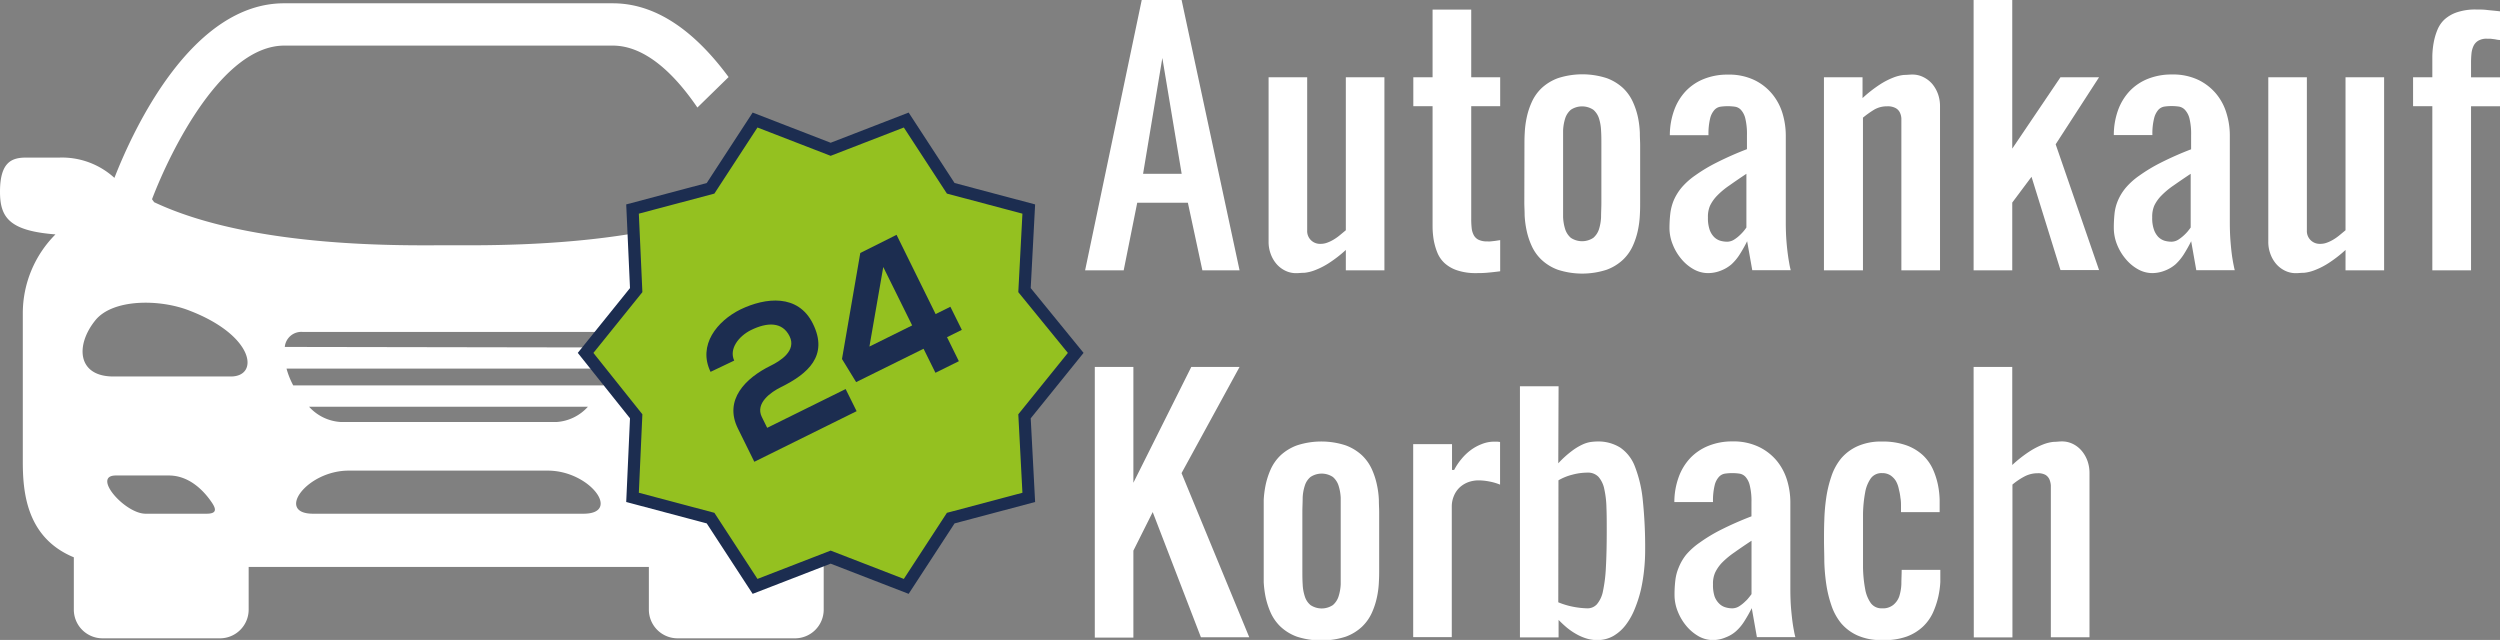
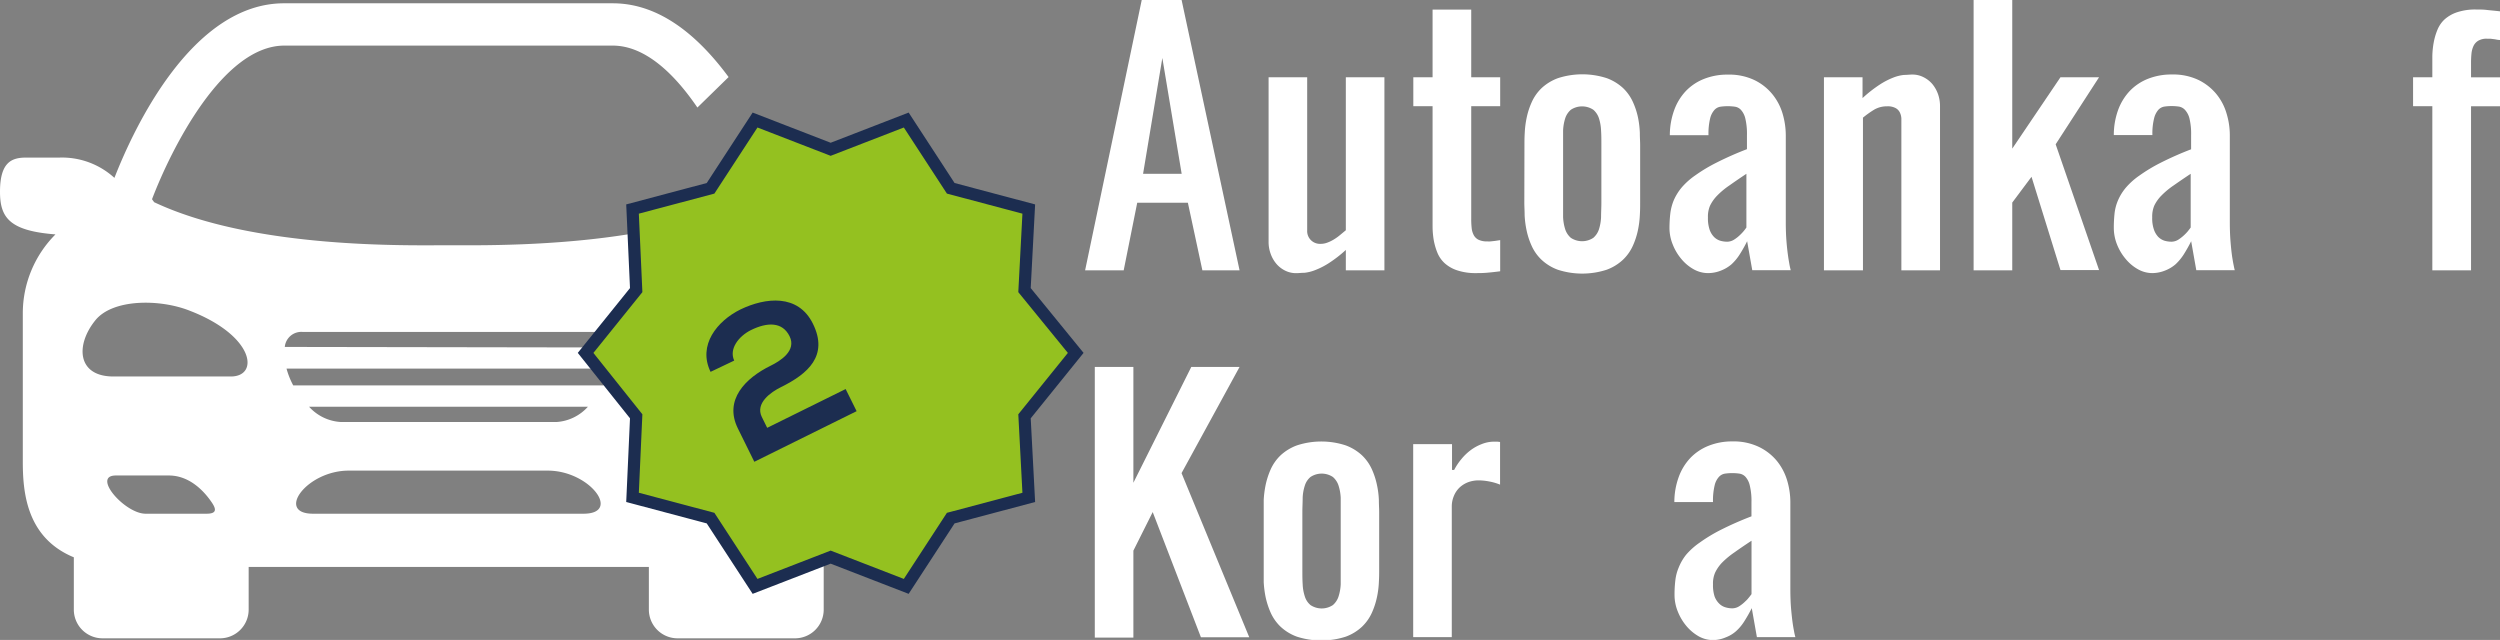
<svg xmlns="http://www.w3.org/2000/svg" viewBox="0 0 410.1 104.98">
  <rect x="0" y="0" width="410.1" height="104.98" fill="#808080" stroke="none" />
  <defs>
    <style>.cls-1{fill:#fff;}.cls-2{fill:#94c120;stroke:#1c2d50;stroke-miterlimit:10;stroke-width:2px;}.cls-3{isolation:isolate;}.cls-4{fill:#1c2d50;}</style>
  </defs>
  <title>Element 1</title>
  <g id="Ebene_2" data-name="Ebene 2">
    <g id="_9uJTPTDFcb5KJ71l_acDY" data-name=" 9uJTPTDFcb5KJ71l acDY">
      <g id="_79Xb6xs0WwA84Ir2AzBDO" data-name=" 79Xb6xs0WwA84Ir2AzBDO">
        <path id="_oG-MvR4Cp9imzDR64uXGF" data-name=" oG-MvR4Cp9imzDR64uXGF" class="cls-1" d="M126.1,94.75,113.42,82.32l6.83-14.06-1.46-3.17L104,59.57V38.28c-13,2.19-26.08,1.95-30.39,1.95-6.5,0-32,.65-48.34-7.07-.08-.16-.25-.33-.33-.49,3.17-8.29,11.62-25.19,21.7-25.19h53.87c5.28,0,10.07,4.55,13.89,10.16l5.12-5c-4.8-6.5-11.13-12.1-19-12.1H46.64C31.52.5,21.94,21.05,18.77,29.18a12.74,12.74,0,0,0-9-3.33H4.31C2,25.85,0,26.5,0,31.45c0,4.23,1.54,6.42,9.1,7A18.34,18.34,0,0,0,3.74,51.36V75.65c0,4.88.49,12.52,8.37,15.77V100a4.71,4.71,0,0,0,4.71,4.71H36.08A4.71,4.71,0,0,0,40.79,100V93h65.65V100a4.71,4.71,0,0,0,4.71,4.71h19.26a4.71,4.71,0,0,0,4.71-4.71V90.68ZM33.88,84.27h-10C20.47,84.27,15,78,19,78h8.7c3.25,0,5.6,2.36,6.9,4.22C35.42,83.37,35.75,84.27,33.88,84.27Zm4-22.51H18.61c-5.94,0-6.26-5.12-3-9.18C18.44,49,26.24,49,31.2,51,41.76,55.1,42.57,61.76,37.86,61.76ZM95.71,84.27H51.35c-6.18,0-1.06-7.07,5.85-7.07H89.86C96.77,77.2,102,84.27,95.71,84.27Zm-45-17.55H96.44a7.56,7.56,0,0,1-5.2,2.51H56A7.58,7.58,0,0,1,50.7,66.72ZM99,63.22H48.1A13,13,0,0,1,47,60.46H100.1A12.52,12.52,0,0,1,99,63.22ZM46.72,56.88a2.72,2.72,0,0,1,2.92-2.43H97.58A2.79,2.79,0,0,1,100.51,57l-53.79-.09Z" />
      </g>
      <polygon class="cls-2" points="136.26 24.49 148.66 19.69 155.96 30.89 168.76 34.29 168.06 47.59 176.46 57.89 168.06 68.29 168.76 81.59 155.96 84.99 148.66 96.19 136.26 91.39 123.86 96.19 116.56 84.99 103.76 81.59 104.36 68.29 96.06 57.89 104.36 47.59 103.76 34.29 116.56 30.89 123.86 19.69 136.26 24.49" />
      <g class="cls-3">
        <path class="cls-4" d="M116.56,61c-2.13-4.4,1.08-8.34,4.89-10.23,4.15-2,9.48-2.58,11.9,2.33,2.61,5.27-.86,8.24-5.21,10.39-1.72.84-4.28,2.66-3.17,4.91l.88,1.78,12.87-6.36,1.8,3.63-16.78,8.3-2.69-5.45C118.7,65.58,122.32,62,126.4,60c1.57-.77,4.31-2.45,3.12-4.85s-3.68-2.31-6.34-1c-2,1-3.63,3.08-2.74,5Z" />
-         <path class="cls-4" d="M147.07,38.52l6.41,13,2.42-1.2,1.88,3.79-2.43,1.2,1.94,3.94-3.84,1.9-1.95-3.94-11.06,5.47-2.32-3.79,3-17.39Zm2.56,14.86-4.74-9.58-2.27,13.05Z" />
      </g>
      <g class="cls-3">
        <path class="cls-1" d="M186.55,33.26l-2.22,11.09H178L187.29,0h6.54l9.51,44.35h-6.1l-2.38-11.09Zm7.29-4.75-3.17-19-3.16,19Z" />
        <path class="cls-1" d="M227.1,44.35h-6.33V41a20.65,20.65,0,0,1-2.86,2.21,12.19,12.19,0,0,1-2.23,1.12,6.57,6.57,0,0,1-1.72.42c-.49,0-.93.06-1.31.06a4,4,0,0,1-1.88-.44,4.47,4.47,0,0,1-1.44-1.15,5.25,5.25,0,0,1-.91-1.64,5.62,5.62,0,0,1-.32-1.9v-27h6.33V37.81A2.09,2.09,0,0,0,216.61,40a3,3,0,0,0,1.15-.21,6,6,0,0,0,1.08-.53,8.39,8.39,0,0,0,1-.72l.93-.77V12.67h6.33Z" />
        <path class="cls-1" d="M235,1.58h6.34V12.67h4.75v4.75h-4.75V35.91a13.42,13.42,0,0,0,.07,1.47,3.15,3.15,0,0,0,.34,1.18,1.78,1.78,0,0,0,.79.77,3.15,3.15,0,0,0,1.42.27,4.53,4.53,0,0,0,.56,0l.71-.08.86-.13V44.5c-.89.12-1.62.19-2.18.24s-1.13.06-1.73.06a9.47,9.47,0,0,1-3.1-.44A5.7,5.7,0,0,1,237,43.19a4.81,4.81,0,0,1-1.21-1.73,10.36,10.36,0,0,1-.6-2.08,13.82,13.82,0,0,1-.19-2.24c0-.77,0-1.51,0-2.22V17.42h-3.16V12.67H235Z" />
        <path class="cls-1" d="M250.07,23.76c0-.53,0-1.18.05-2a15.55,15.55,0,0,1,.31-2.43,12.12,12.12,0,0,1,.83-2.56,7.33,7.33,0,0,1,1.62-2.31,8,8,0,0,1,2.69-1.64,13,13,0,0,1,8,0,8,8,0,0,1,2.69,1.64,7.33,7.33,0,0,1,1.62,2.31,12.12,12.12,0,0,1,.83,2.56A15.55,15.55,0,0,1,269,21.8c0,.78.05,1.43.05,2v9.5c0,.53,0,1.18-.05,2a15.52,15.52,0,0,1-.31,2.44,12.31,12.31,0,0,1-.83,2.56,7.29,7.29,0,0,1-1.62,2.3,7.86,7.86,0,0,1-2.69,1.65,13,13,0,0,1-8,0,7.86,7.86,0,0,1-2.69-1.65,7.29,7.29,0,0,1-1.62-2.3,12.31,12.31,0,0,1-.83-2.56,15.52,15.52,0,0,1-.31-2.44c0-.78-.05-1.43-.05-2Zm6.34,9.5c0,.8,0,1.57,0,2.33a7.61,7.61,0,0,0,.34,2,3.12,3.12,0,0,0,.94,1.43,3.34,3.34,0,0,0,3.67,0,3.12,3.12,0,0,0,.94-1.43,7.61,7.61,0,0,0,.34-2c0-.76.05-1.53.05-2.33v-9.5c0-.79,0-1.57-.05-2.33a7.68,7.68,0,0,0-.34-2,3.12,3.12,0,0,0-.94-1.43,3.34,3.34,0,0,0-3.67,0,3.12,3.12,0,0,0-.94,1.43,7.68,7.68,0,0,0-.34,2c0,.76,0,1.54,0,2.33Z" />
        <path class="cls-1" d="M280.17,44.8a4.84,4.84,0,0,1-2.33-.62,7.13,7.13,0,0,1-2-1.66,8.47,8.47,0,0,1-1.43-2.38,7.19,7.19,0,0,1-.55-2.79A21.74,21.74,0,0,1,274,35a8.21,8.21,0,0,1,.57-2.16,8.68,8.68,0,0,1,1.28-2.07,11.64,11.64,0,0,1,2.24-2,26.14,26.14,0,0,1,3.48-2.09,53.08,53.08,0,0,1,5-2.21V22.18a10.75,10.75,0,0,0-.27-2.75,3.2,3.2,0,0,0-.72-1.41,1.68,1.68,0,0,0-1-.52,8.52,8.52,0,0,0-2.33,0,1.68,1.68,0,0,0-1,.52,3.2,3.2,0,0,0-.72,1.41,10.75,10.75,0,0,0-.27,2.75h-6.34a12.07,12.07,0,0,1,.71-4.1,9,9,0,0,1,1.91-3.14,8.39,8.39,0,0,1,3-2,10.29,10.29,0,0,1,3.89-.7,9.64,9.64,0,0,1,4.35.89,8.69,8.69,0,0,1,2.94,2.3,9.15,9.15,0,0,1,1.69,3.19,12.6,12.6,0,0,1,.53,3.57V36.43q0,1.78.12,3.24c.08,1,.18,1.81.28,2.5.06.42.13.8.19,1.15s.14.7.22,1h-6.31l-.84-4.75a22.28,22.28,0,0,1-1.21,2.15,8,8,0,0,1-1.36,1.64,5.87,5.87,0,0,1-1.66,1A5.7,5.7,0,0,1,280.17,44.8Zm0-9.14a5.91,5.91,0,0,0,.27,2,3.2,3.2,0,0,0,.72,1.2,2.47,2.47,0,0,0,1,.62,4.17,4.17,0,0,0,1.16.17,2.17,2.17,0,0,0,1.17-.36,5.84,5.84,0,0,0,1-.8,6.51,6.51,0,0,0,.51-.54q.24-.28.48-.63V28.51c-1.07.71-2,1.35-2.79,1.91a12.78,12.78,0,0,0-2,1.66,6.32,6.32,0,0,0-1.18,1.67A4.56,4.56,0,0,0,280.17,35.66Z" />
        <path class="cls-1" d="M299.2,12.67h6.33v3.42a21.36,21.36,0,0,1,2.85-2.23,12.28,12.28,0,0,1,2.24-1.15,6.66,6.66,0,0,1,1.72-.42c.5,0,.93-.06,1.31-.06a4,4,0,0,1,1.88.43A4.61,4.61,0,0,1,317,13.81a5.53,5.53,0,0,1,.92,1.65,5.86,5.86,0,0,1,.32,1.89v27h-6.34V20.59c0-.39,0-.78,0-1.16a2.56,2.56,0,0,0-.26-1,1.65,1.65,0,0,0-.7-.71,2.74,2.74,0,0,0-1.38-.28,4.11,4.11,0,0,0-2.14.56,16.13,16.13,0,0,0-1.82,1.3V44.35H299.2Z" />
        <path class="cls-1" d="M330.09,0V24.38L338,12.67h6.33l-7.12,11,7.12,20.63H338L333.25,29l-3.16,4.23V44.35h-6.34V0Z" />
        <path class="cls-1" d="M353.05,44.8a4.83,4.83,0,0,1-2.32-.62,7.13,7.13,0,0,1-2-1.66,8.5,8.5,0,0,1-1.44-2.38,7.37,7.37,0,0,1-.54-2.79,21.74,21.74,0,0,1,.12-2.33,7.5,7.5,0,0,1,.57-2.16,8.37,8.37,0,0,1,1.28-2.07,11.64,11.64,0,0,1,2.24-2,26.62,26.62,0,0,1,3.47-2.09,53.37,53.37,0,0,1,5-2.21V22.18a10.75,10.75,0,0,0-.27-2.75A3.2,3.2,0,0,0,358.4,18a1.74,1.74,0,0,0-1-.52,8.52,8.52,0,0,0-2.33,0,1.73,1.73,0,0,0-1,.52,3.31,3.31,0,0,0-.71,1.41,10.24,10.24,0,0,0-.28,2.75h-6.33a12.07,12.07,0,0,1,.7-4.1,9.12,9.12,0,0,1,1.92-3.14,8.44,8.44,0,0,1,3-2,10.38,10.38,0,0,1,3.9-.7,9.64,9.64,0,0,1,4.35.89,8.79,8.79,0,0,1,2.94,2.3,9,9,0,0,1,1.68,3.19,12.27,12.27,0,0,1,.54,3.57V36.43q0,1.78.12,3.24c.08,1,.17,1.81.27,2.5.07.42.13.8.2,1.15s.14.7.22,1h-6.31l-.84-4.75a24.64,24.64,0,0,1-1.21,2.15,8.36,8.36,0,0,1-1.36,1.64,5.87,5.87,0,0,1-1.66,1A5.72,5.72,0,0,1,353.05,44.8Zm0-9.14a5.63,5.63,0,0,0,.28,2,3.32,3.32,0,0,0,.71,1.2,2.58,2.58,0,0,0,1,.62,4.17,4.17,0,0,0,1.16.17,2.17,2.17,0,0,0,1.17-.36,6.71,6.71,0,0,0,1-.8,6.51,6.51,0,0,0,.51-.54c.15-.19.32-.4.48-.63V28.51c-1.07.71-2,1.35-2.8,1.91a13.16,13.16,0,0,0-2,1.66,6.1,6.1,0,0,0-1.18,1.67A4.56,4.56,0,0,0,353.05,35.66Z" />
-         <path class="cls-1" d="M391.09,44.35h-6.33V41a20.65,20.65,0,0,1-2.86,2.21,12.19,12.19,0,0,1-2.23,1.12,6.57,6.57,0,0,1-1.72.42c-.49,0-.93.06-1.31.06a4,4,0,0,1-1.88-.44,4.47,4.47,0,0,1-1.44-1.15,5.25,5.25,0,0,1-.91-1.64,5.62,5.62,0,0,1-.32-1.9v-27h6.33V37.81A2.09,2.09,0,0,0,380.6,40a3,3,0,0,0,1.15-.21,6,6,0,0,0,1.08-.53,8.39,8.39,0,0,0,1-.72l.93-.77V12.67h6.33Z" />
        <path class="cls-1" d="M399,17.42h-3.16V12.67H399V11.46c0-.71,0-1.45,0-2.22A13.82,13.82,0,0,1,399.22,7a10.27,10.27,0,0,1,.6-2.07A4.84,4.84,0,0,1,401,3.19,5.85,5.85,0,0,1,403.09,2a9.47,9.47,0,0,1,3.1-.44c.6,0,1.17,0,1.73.07s1.29.12,2.18.23v4.7c-.3,0-.58-.07-.86-.12l-.71-.09-.56,0a2.67,2.67,0,0,0-1.42.32,2,2,0,0,0-.79.86,3.76,3.76,0,0,0-.34,1.27,14.58,14.58,0,0,0-.07,1.51v2.37h4.75v4.75h-4.75V44.35H399Z" />
      </g>
      <g class="cls-3">
        <path class="cls-1" d="M204.93,104.54H197L189.09,84l-3.17,6.33v14.26h-6.33V60.19h6.33v19l9.5-19h7.92l-9.52,17.42Z" />
        <path class="cls-1" d="M207.3,84c0-.53,0-1.18,0-2a16.67,16.67,0,0,1,.31-2.43,13,13,0,0,1,.83-2.57,7.4,7.4,0,0,1,1.62-2.3,8,8,0,0,1,2.69-1.64,12.88,12.88,0,0,1,8,0,8,8,0,0,1,2.68,1.64,7.4,7.4,0,0,1,1.62,2.3,12.39,12.39,0,0,1,.83,2.57,14.31,14.31,0,0,1,.31,2.43c0,.78.05,1.43.05,2v9.5c0,.53,0,1.18-.05,2a14.55,14.55,0,0,1-.31,2.44,12.5,12.5,0,0,1-.83,2.56,7.4,7.4,0,0,1-1.62,2.3,7.8,7.8,0,0,1-2.68,1.64,13.08,13.08,0,0,1-8,0,7.85,7.85,0,0,1-2.69-1.64,7.4,7.4,0,0,1-1.62-2.3,13.14,13.14,0,0,1-.83-2.56,17,17,0,0,1-.31-2.44c0-.78,0-1.43,0-2Zm6.34,9.5c0,.79,0,1.57.05,2.33a7.29,7.29,0,0,0,.35,2,3,3,0,0,0,.94,1.43,3.32,3.32,0,0,0,3.66,0,3.12,3.12,0,0,0,.94-1.43,7.67,7.67,0,0,0,.35-2c0-.76,0-1.54,0-2.33V84c0-.79,0-1.57,0-2.33a7.67,7.67,0,0,0-.35-2,3.12,3.12,0,0,0-.94-1.43,3.32,3.32,0,0,0-3.66,0,3,3,0,0,0-.94,1.43,7.29,7.29,0,0,0-.35,2c0,.76-.05,1.54-.05,2.33Z" />
        <path class="cls-1" d="M238.19,72.86v4.23h.35a9.65,9.65,0,0,1,1.16-1.75,8.68,8.68,0,0,1,1.54-1.49,7.46,7.46,0,0,1,1.82-1,5.45,5.45,0,0,1,2-.4l.23,0,.34,0,.44.05v7a8.75,8.75,0,0,0-1.73-.51,9.56,9.56,0,0,0-1.78-.19,5,5,0,0,0-1.75.31,4.32,4.32,0,0,0-1.4.88,4,4,0,0,0-.92,1.38,4.4,4.4,0,0,0-.34,1.77v21.38h-6.33V72.86Z" />
-         <path class="cls-1" d="M255.62,76a16.47,16.47,0,0,1,2.2-2,9.56,9.56,0,0,1,1.77-1.08,5,5,0,0,1,1.38-.42,9.16,9.16,0,0,1,1.08-.08,6.78,6.78,0,0,1,3.73,1,6.58,6.58,0,0,1,2.4,3.08,20.76,20.76,0,0,1,1.3,5.52,74.19,74.19,0,0,1,.39,8.29c0,1-.05,2-.16,3.08a28.31,28.31,0,0,1-.52,3.28,20.53,20.53,0,0,1-1,3.15,11.28,11.28,0,0,1-1.49,2.68,7,7,0,0,1-2.07,1.84A5.31,5.31,0,0,1,262,105a6,6,0,0,1-1.78-.27,8.22,8.22,0,0,1-1.67-.73,10.54,10.54,0,0,1-1.54-1.06,18,18,0,0,1-1.34-1.25v2.87h-6.34V63.36h6.34Zm0,22.8a12.75,12.75,0,0,0,2.69.78,13.55,13.55,0,0,0,2.06.21,2.07,2.07,0,0,0,1.58-.66,4.69,4.69,0,0,0,1-2.15,24.13,24.13,0,0,0,.48-3.92q.14-2.43.14-6c0-1.38,0-2.66-.05-3.82a15.37,15.37,0,0,0-.35-3,4.34,4.34,0,0,0-.94-2,2.36,2.36,0,0,0-1.83-.71,9.6,9.6,0,0,0-2.48.34,8.63,8.63,0,0,0-2.27.92Z" />
        <path class="cls-1" d="M281,105a4.86,4.86,0,0,1-2.33-.61,7.44,7.44,0,0,1-2-1.66,8.62,8.62,0,0,1-1.43-2.38,7.19,7.19,0,0,1-.55-2.79,19.37,19.37,0,0,1,.13-2.33,7.57,7.57,0,0,1,.57-2.17A8.27,8.27,0,0,1,276.59,91a11.64,11.64,0,0,1,2.24-2,26.1,26.1,0,0,1,3.48-2.1,53.56,53.56,0,0,1,5-2.2V82.36a10.64,10.64,0,0,0-.28-2.74,3.19,3.19,0,0,0-.71-1.41,1.73,1.73,0,0,0-1-.52,8.52,8.52,0,0,0-2.33,0,1.71,1.71,0,0,0-1,.52,3.09,3.09,0,0,0-.72,1.41,10.71,10.71,0,0,0-.27,2.74h-6.34a12.05,12.05,0,0,1,.71-4.09,9,9,0,0,1,1.92-3.15,8.46,8.46,0,0,1,3-2,10.3,10.3,0,0,1,3.9-.71,9.6,9.6,0,0,1,4.34.9,8.73,8.73,0,0,1,2.95,2.3,9.3,9.3,0,0,1,1.68,3.19,12.59,12.59,0,0,1,.53,3.56V96.62q0,1.78.12,3.24c.09,1,.18,1.81.28,2.5.06.41.13.8.2,1.15a10.39,10.39,0,0,0,.22,1h-6.31l-.84-4.75a24.6,24.6,0,0,1-1.22,2.15,7.64,7.64,0,0,1-1.36,1.63,5.34,5.34,0,0,1-1.66,1A5.5,5.5,0,0,1,281,105Zm0-9.13a6,6,0,0,0,.27,2A3.2,3.2,0,0,0,282,99a2.41,2.41,0,0,0,1,.61,3.86,3.86,0,0,0,1.17.18,2.16,2.16,0,0,0,1.16-.36,5.86,5.86,0,0,0,1-.81,4.18,4.18,0,0,0,.5-.53c.16-.19.32-.4.49-.63V88.7c-1.08.71-2,1.34-2.8,1.91a13.9,13.9,0,0,0-2,1.65,6.2,6.2,0,0,0-1.17,1.67A4.43,4.43,0,0,0,281,95.85Z" />
-         <path class="cls-1" d="M308.7,105a9.44,9.44,0,0,1-4-.76,7.64,7.64,0,0,1-2.68-2,9.32,9.32,0,0,1-1.62-3,19.29,19.29,0,0,1-.83-3.49,31.55,31.55,0,0,1-.31-3.63c0-1.21-.05-2.34-.05-3.4s0-2.19.05-3.4a31.55,31.55,0,0,1,.31-3.63,19.29,19.29,0,0,1,.83-3.49,9.32,9.32,0,0,1,1.62-3,7.64,7.64,0,0,1,2.68-2,9.43,9.43,0,0,1,4-.77,11.49,11.49,0,0,1,4.08.64,8,8,0,0,1,2.69,1.64,7.4,7.4,0,0,1,1.62,2.3,12.34,12.34,0,0,1,.82,2.57,14.11,14.11,0,0,1,.27,2.43c0,.78,0,1.43,0,2h-6.34c0-.27,0-.6,0-1s0-.85-.09-1.32a8.84,8.84,0,0,0-.26-1.42A4.39,4.39,0,0,0,311,78.9a3.08,3.08,0,0,0-.9-.93,2.45,2.45,0,0,0-1.37-.36,2.17,2.17,0,0,0-1.83.84,5.7,5.7,0,0,0-.94,2.33,21.2,21.2,0,0,0-.35,3.51c0,1.36,0,2.83,0,4.41s0,3,0,4.4a21.22,21.22,0,0,0,.35,3.52,5.65,5.65,0,0,0,.94,2.33,2.17,2.17,0,0,0,1.83.84,2.69,2.69,0,0,0,1.83-.55,3.14,3.14,0,0,0,1-1.43,7.68,7.68,0,0,0,.34-2c0-.76.05-1.54.05-2.33h6.34c0,.53,0,1.18,0,2a14.72,14.72,0,0,1-.34,2.44,14,14,0,0,1-.86,2.56,7.47,7.47,0,0,1-1.64,2.3,7.85,7.85,0,0,1-2.67,1.64A10.94,10.94,0,0,1,308.7,105Z" />
-         <path class="cls-1" d="M323.75,60.19h6.34V76.28a20.72,20.72,0,0,1,2.84-2.23,12.61,12.61,0,0,1,2.24-1.15,6.66,6.66,0,0,1,1.72-.42c.5,0,.93-.07,1.31-.07a4.05,4.05,0,0,1,1.89.44A4.46,4.46,0,0,1,341.52,74a5.38,5.38,0,0,1,.92,1.64,5.88,5.88,0,0,1,.32,1.9v27h-6.34V80.78c0-.4,0-.78,0-1.16a3.18,3.18,0,0,0-.24-1,1.7,1.7,0,0,0-.64-.72,2.47,2.47,0,0,0-1.27-.27,4.61,4.61,0,0,0-2.23.56,11,11,0,0,0-1.92,1.3v25.07h-6.34Z" />
      </g>
    </g>
  </g>
</svg>